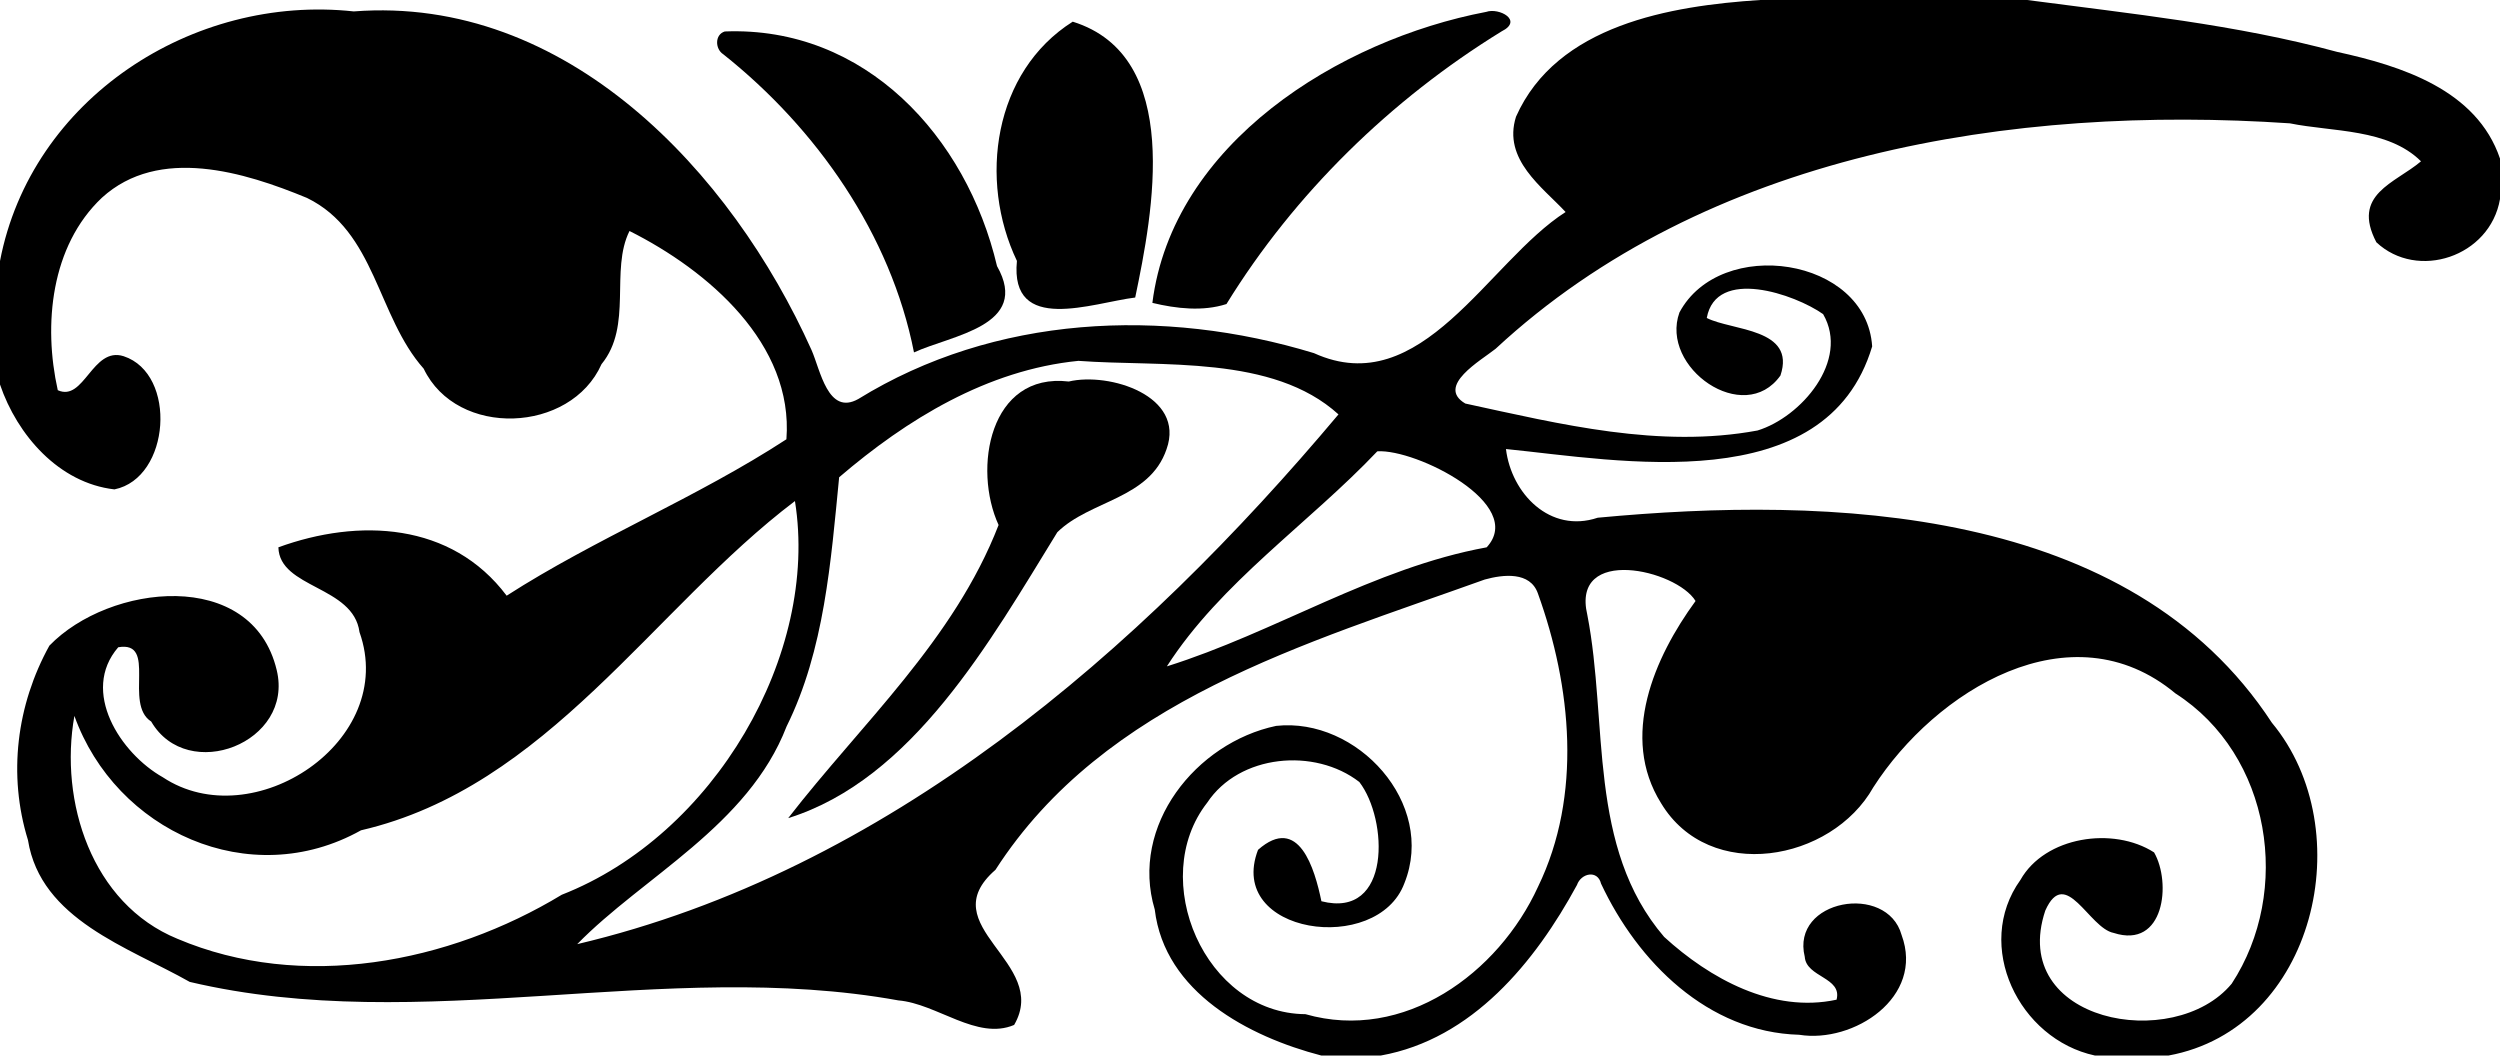
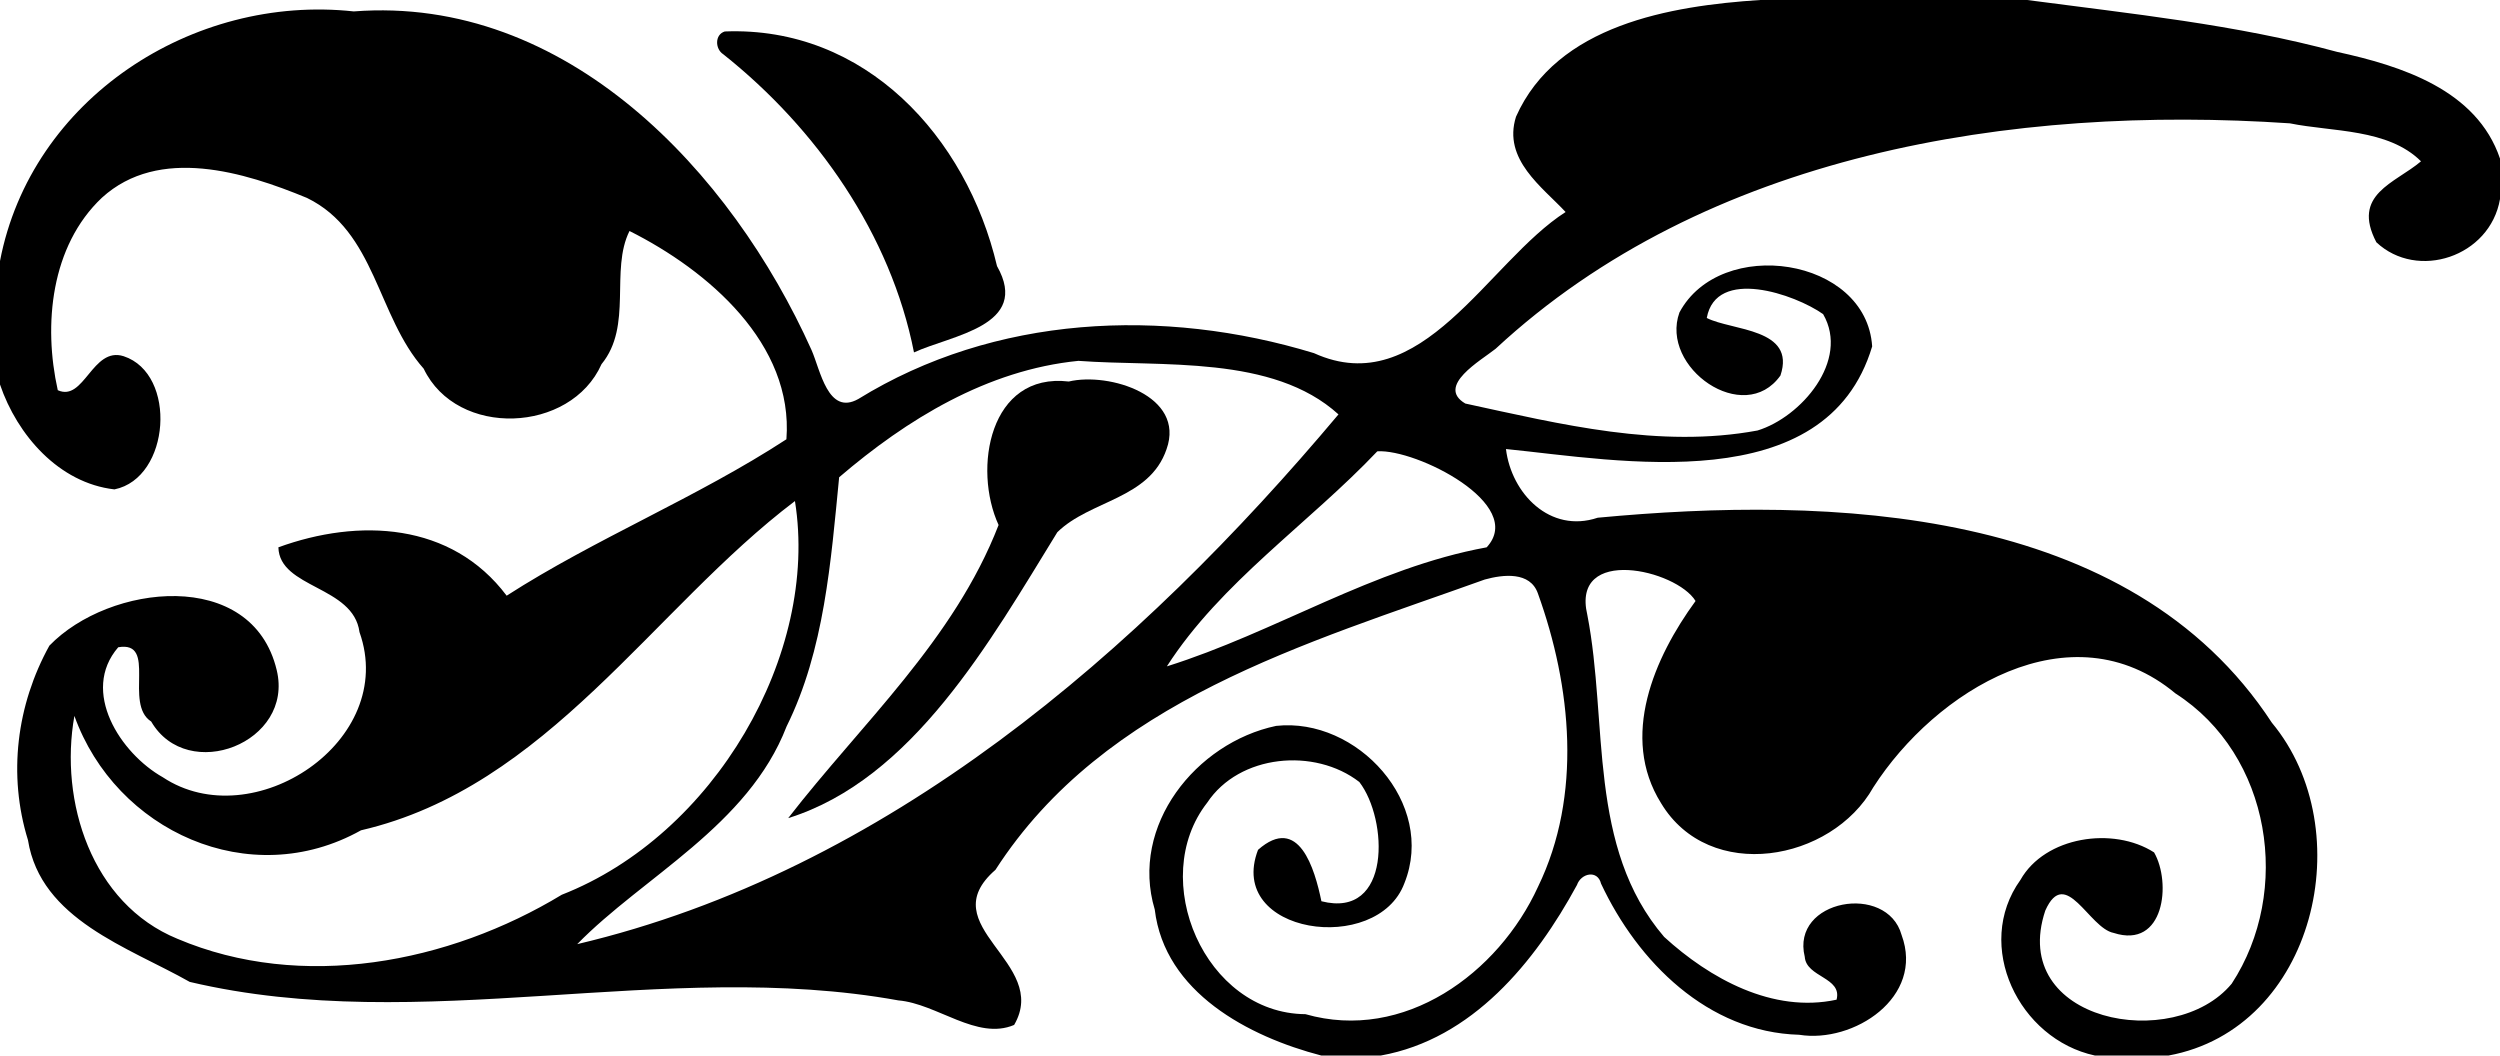
<svg xmlns="http://www.w3.org/2000/svg" width="660" height="209pt" viewBox="0 0 495 209">
  <path d="M348.5 0h52.87c20.56 2.73 41.3 4.83 61.37 10.27 12.72 2.78 27.64 7.49 32.26 21.13v8.02c-1.98 11.45-16.37 16.16-24.48 8.55-4.98-9.53 3.69-11.66 8.84-16.03-6.56-6.52-17.55-5.8-25.97-7.52-54.89-3.7-115.53 5.93-157.26 44.64-2.89 2.31-11.87 7.38-6 10.84 18.9 4.1 38.46 8.94 57.86 5.34 8.59-2.63 18.31-13.83 12.99-23.04-5.59-3.95-21.2-9.36-23.04.76 4.97 2.55 17.73 2 14.59 11.39-7.2 10.16-23.94-1.57-20-12.48 8.1-15.17 37.02-10.99 38.16 6.72-9.11 30.44-50.33 22.53-72.51 20.32 1.07 8.81 8.72 16.77 18.17 13.6 45.92-4.32 105.33-2.48 133.48 40.59 17.63 21.21 8.6 60.58-20.48 65.9h-14.54c-15.07-3.23-24.09-21.78-14.76-34.78 4.85-8.6 18.38-10.63 26.46-5.44 3.44 5.97 2.06 19.2-8.01 15.94-4.88-.94-9.53-13.39-13.53-4.43-7.38 22.08 25.48 28.25 36.9 14.49 11.98-18.28 7.89-45.28-11.13-57.48-20.74-17.25-47.61-.46-59.83 18.6-8.28 14.71-32.47 19.03-42.02 3.13-8.22-13.15-1.33-28.86 6.83-40.03-3.81-6.23-24.7-11.02-21.43 2.76 4.15 21.34-.02 45.99 15.21 63.75 9.02 8.25 21.53 15.17 34.14 12.43 1.16-4.45-6.01-4.4-6.3-8.49-2.79-11.38 16.28-14.68 19.17-4.33 4.58 12.36-9.52 21.5-20.26 19.77-18.1-.5-31.98-14.44-39.24-29.92-.69-2.81-3.97-2.07-4.77.26-8.29 15.28-20.75 30.53-38.85 33.77h-11.77c-14.39-3.75-31.02-12.49-32.98-28.91-4.98-16.63 8.2-33.02 24.03-36.36 16.03-1.76 31.74 15.36 25.4 31.15-5.34 14.38-35.39 10.13-28.98-6.61 8.08-7.12 11.23 3.8 12.55 10.18 13.92 3.56 13.2-16.24 7.51-23.61-8.84-6.85-23.78-5.49-30.13 4.1-11.84 15.14-.47 41.73 19.46 41.87 19.53 5.58 38.21-8.07 46.06-25.25 8.77-18.07 6.61-39.62-.03-58.04-1.53-4.4-6.88-3.78-10.53-2.77-35.38 12.73-75.23 23.88-96.88 57.48-12.87 11.18 10.94 18.26 3.7 30.71-7.36 3.13-15.25-4.21-22.93-4.86-46.38-8.38-94.3 7.19-140.3-3.66-12.14-6.87-29.51-12.33-32.03-28.08-4-12.92-2.25-26.77 4.24-38.5 11.83-12.25 40.15-15.53 45.01 4.84 3.48 14.37-17.63 22.57-24.85 10.19-5.49-3.51 1.3-16.05-6.53-14.71-7.54 8.74.45 21.02 8.83 25.74 17.82 11.83 46.62-7.17 38.94-28.74-1.21-9.19-15.84-8.63-16.06-16.79 15.91-5.79 34.26-4.97 45.2 9.58 17.55-11.29 37.72-19.44 55.39-30.97 1.45-18.89-15.48-33.42-31.07-41.24-3.89 7.81.7 18.75-5.54 26.37-6.1 13.71-28.63 14.65-35.21.89-9.23-10.39-9.5-27.18-23.11-33.81-12.36-5.11-29.29-10.34-40.6-.04-10.12 9.55-11.64 25.14-8.74 38.11 5.23 2.38 6.84-8.7 13.04-6.73 10.65 3.5 9.27 24.12-1.82 26.37C11.66 95.64 3.4 86.14 0 76.13V51.68C6.16 19.59 38.13-1.21 70.04 2.26c42.12-3.24 74.75 31.68 90.64 67.04 1.74 3.91 3.24 13.09 9.27 9.7 26.97-16.64 60.37-18.18 90.21-9.08 21.31 9.69 34.43-18.1 49.83-27.94-4.55-4.91-12.51-10.39-9.82-18.87C308.25 4.92 330.76 1.16 348.5 0M213.52 71.45c-18.03 1.79-33.98 11.58-47.37 23.05-1.63 16.6-2.92 34.23-10.41 49.34-7.59 19.68-28.46 29.78-41.45 43.1 61.22-14.46 111.27-57.92 150.73-104.89-13.04-11.85-35.01-9.37-51.5-10.6m59.19 17.91c-13.54 14.28-31.02 25.98-41.67 42.58 21.49-6.74 40.92-19.48 63.32-23.57 7.9-8.53-13.95-19.5-21.65-19.01M157.4 99.21c-28.18 21.32-49 56.63-85.92 65.19-22.03 12.32-48.57.13-56.75-22.65-3.02 16.89 3.39 37.17 20.4 44.13 24.59 10.43 53.69 4.85 76.1-8.72 30.19-11.81 51.02-47.65 46.17-77.95z" />
-   <path d="M294.28 2.35c2.51-.88 7.4 1.69 3.04 3.86-21.9 13.48-40.98 32.07-54.48 53.99-4.66 1.51-9.94.91-14.67-.23 3.99-31.58 36.96-52.06 66.11-57.62zM212.4 4.29c21.91 6.83 15.87 37.84 12.37 54.62-8.42 1.03-24.86 7.4-23.42-7.25-7.65-16.03-4.64-37.46 11.05-47.37z" />
  <path d="M143.51 6.23c27.77-1.09 47.86 20.81 53.9 46.46 6.72 11.86-9.06 13.67-16.44 17.09-4.59-23.36-19.29-44.36-37.77-59.04-1.62-1.04-1.71-3.89.31-4.51zM211.62 75.54c8-1.89 23.12 2.81 19.36 13.39-3.38 9.93-15.13 10.07-21.63 16.45-13.32 21.65-28.64 48.92-53.29 56.61 14.52-18.74 32.82-35.23 41.66-58.04-5.12-11.14-1.83-30.26 13.9-28.41z" />
</svg>